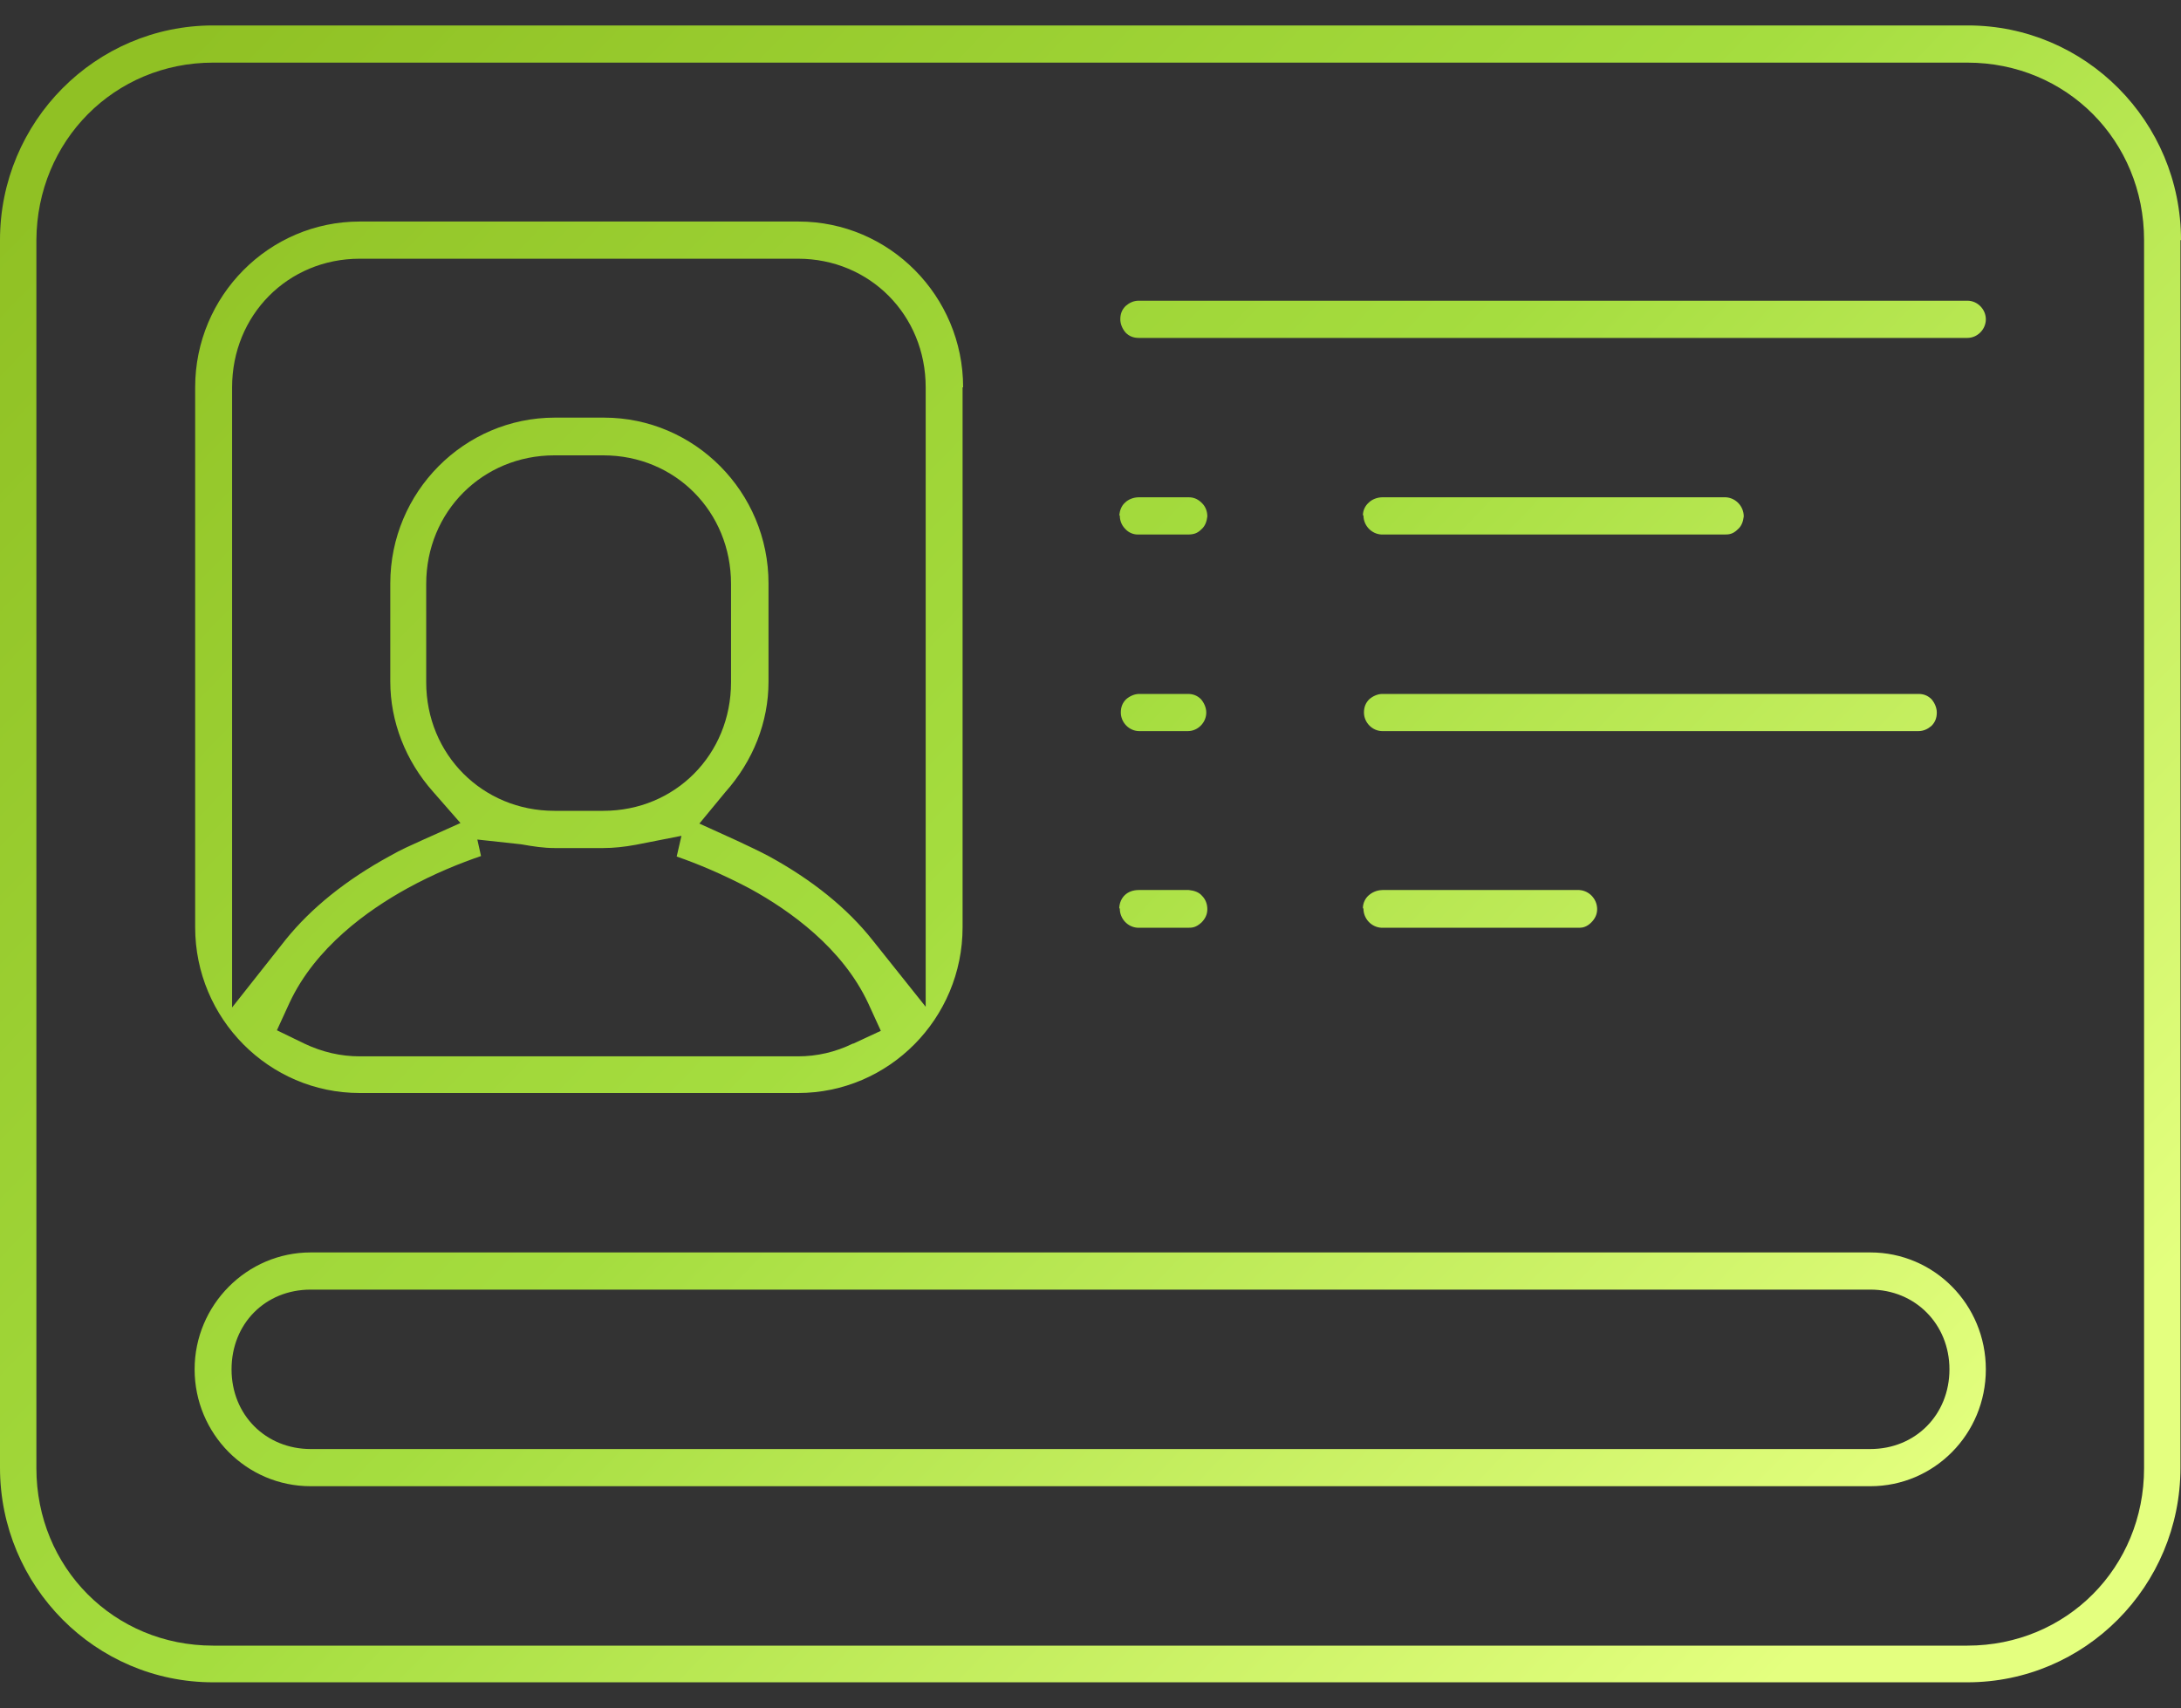
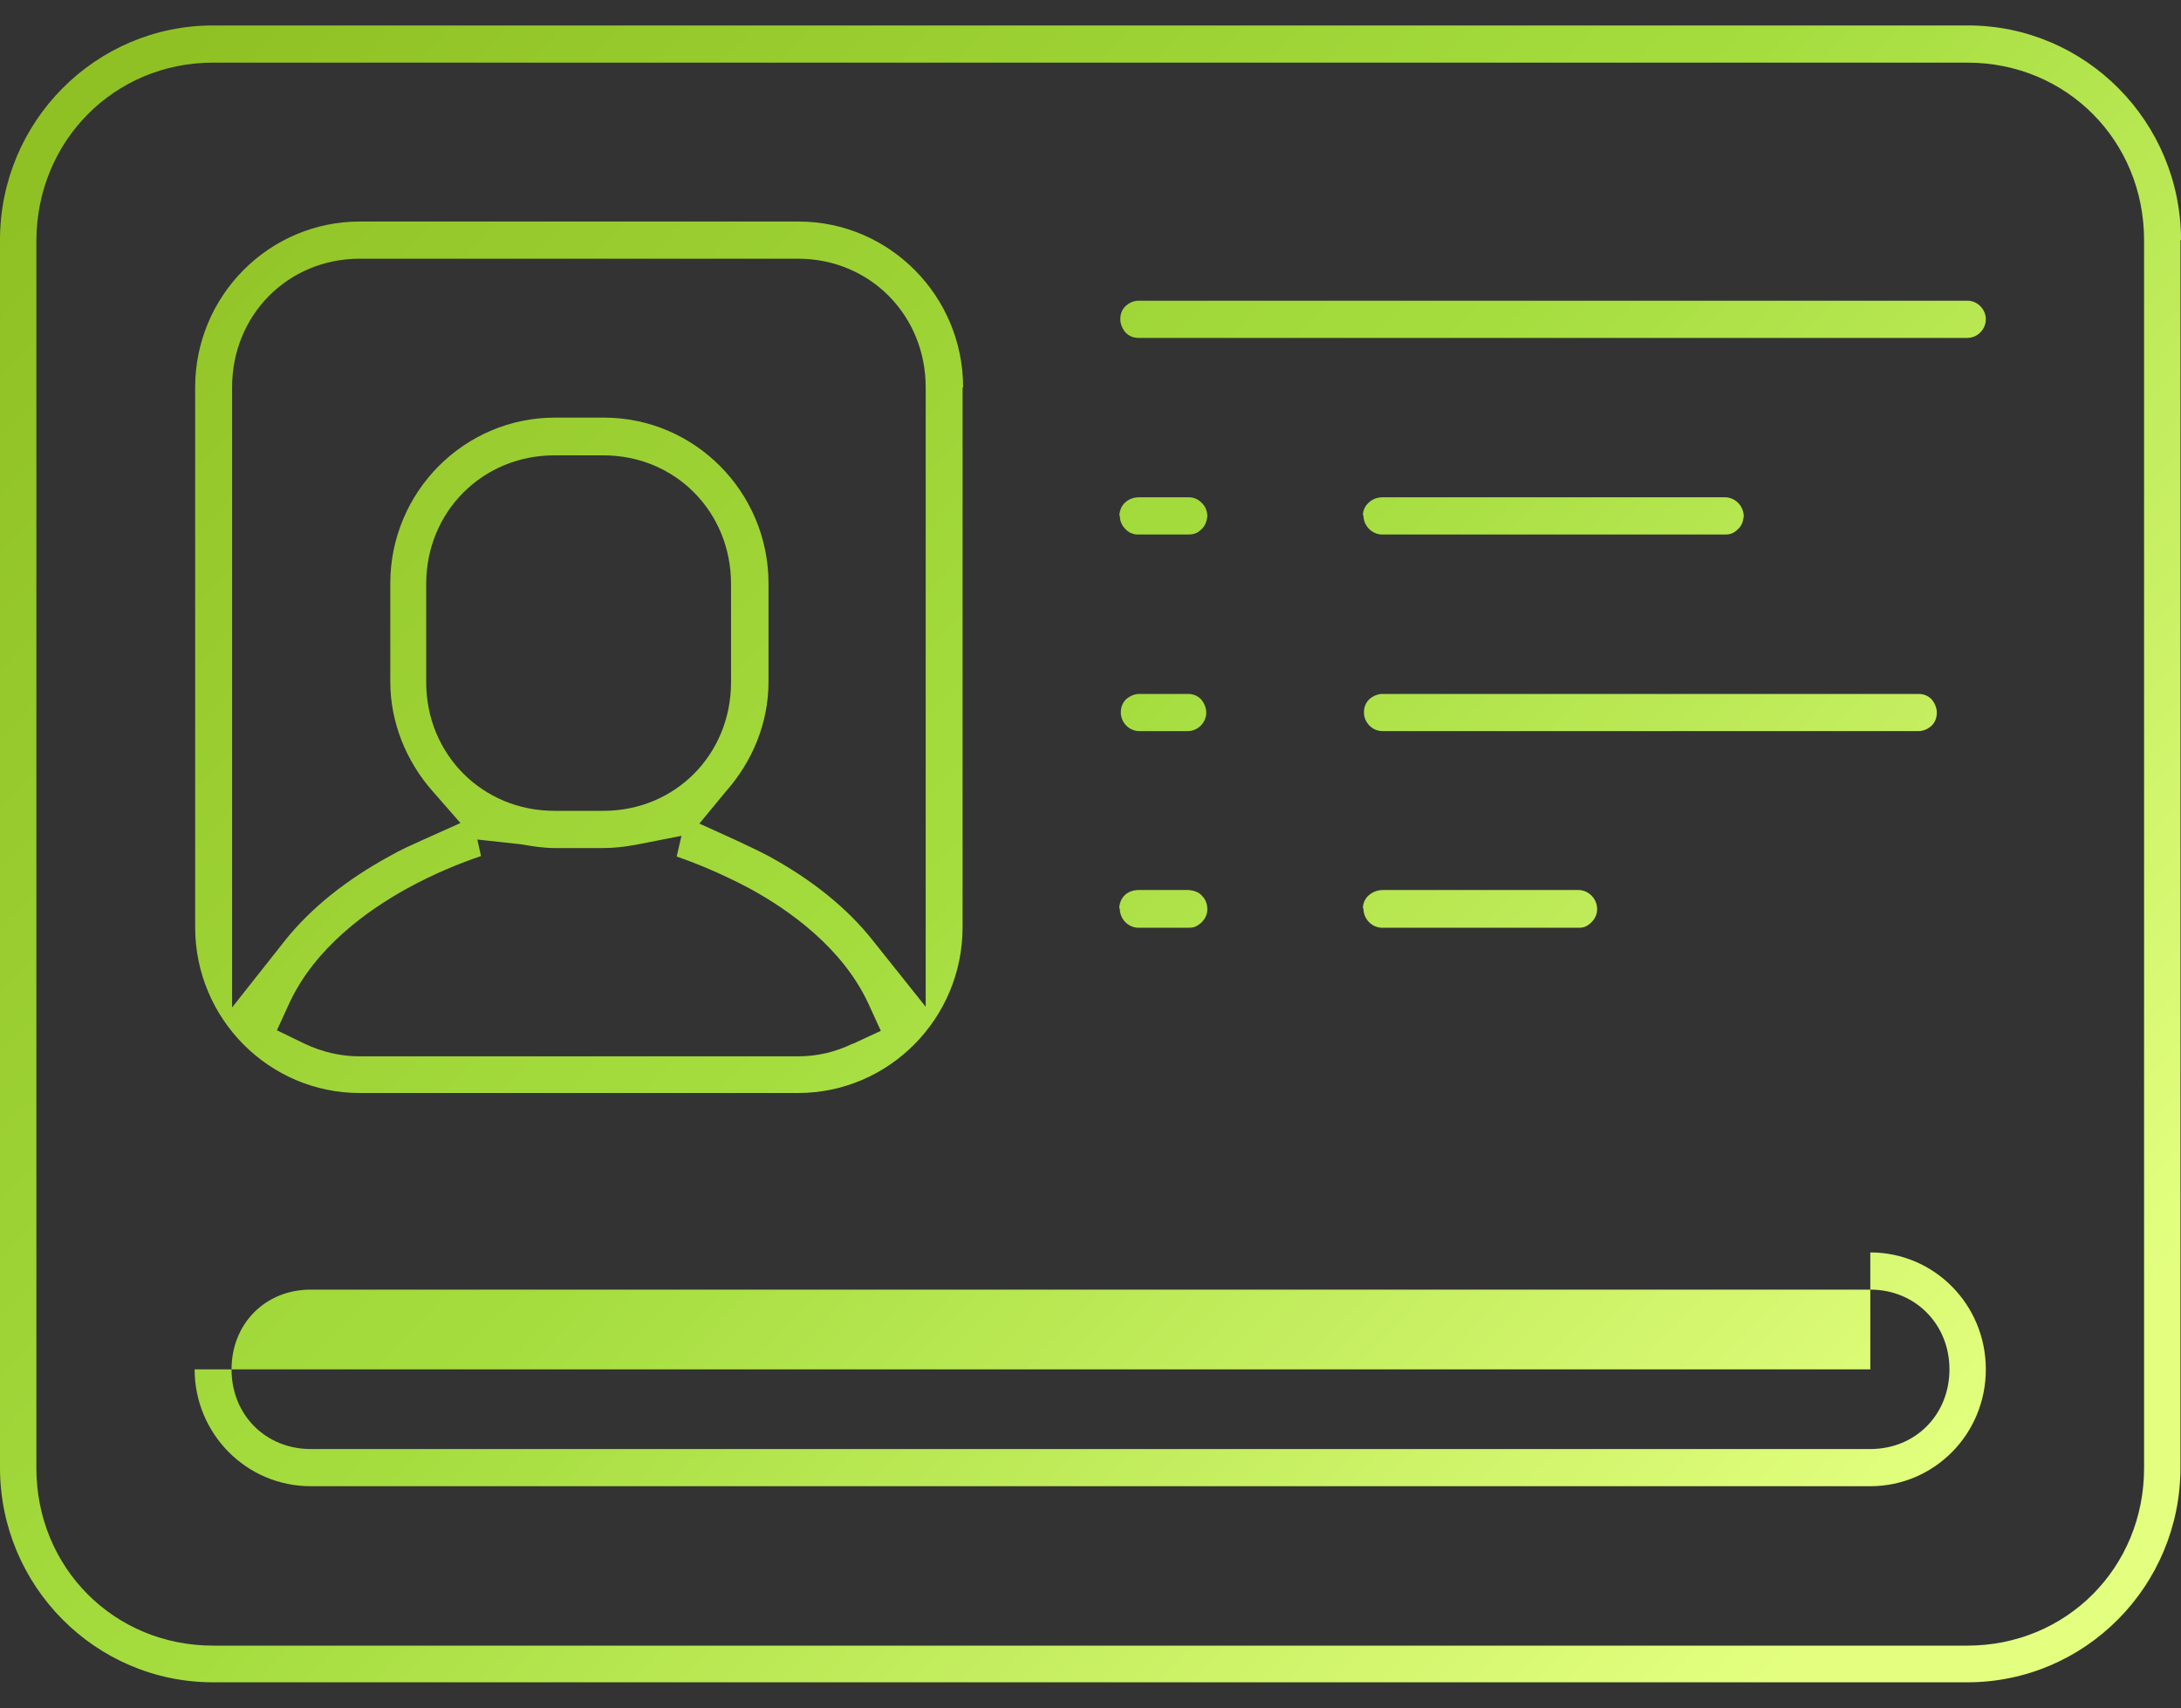
<svg xmlns="http://www.w3.org/2000/svg" width="60" height="47" viewBox="0 0 60 47" fill="none">
  <rect x="0" y="0" width="60" height="47" fill="#333333" stroke="none" />
-   <path d="M54.138 0.7C57.373 0.7 60 3.346 60 6.606H59.985V40.379C59.985 43.639 57.359 46.285 54.123 46.285H5.862C2.627 46.285 0 43.639 0 40.379V6.606C0 3.346 2.627 0.7 5.862 0.7H54.138ZM5.862 1.723C3.149 1.723 1.016 3.872 1.001 6.606V40.393C1.001 43.127 3.134 45.276 5.862 45.276H54.123C56.851 45.276 58.984 43.127 58.984 40.393V6.606C58.984 3.872 56.851 1.723 54.123 1.723H5.862ZM51.453 34.458C53.209 34.458 54.631 35.891 54.631 37.675C54.631 39.458 53.209 40.89 51.453 40.89H8.547C6.777 40.89 5.355 39.444 5.354 37.675C5.354 35.906 6.791 34.458 8.547 34.458H51.453ZM8.547 35.481C7.299 35.481 6.37 36.417 6.37 37.675C6.37 38.932 7.314 39.867 8.547 39.867H51.453C52.701 39.867 53.63 38.917 53.63 37.675C53.63 36.432 52.687 35.481 51.453 35.481H8.547ZM21.969 6.095C24.464 6.095 26.496 8.142 26.496 10.656H26.481V25.511C26.481 28.025 24.45 30.072 21.954 30.072H9.896C7.4 30.072 5.369 28.025 5.369 25.511V10.656C5.369 8.142 7.4 6.095 9.896 6.095H21.969ZM17.484 23.244C17.165 23.302 16.875 23.332 16.6 23.332H15.25C14.96 23.332 14.67 23.288 14.336 23.229L13.132 23.098L13.233 23.552C12.682 23.742 11.971 24.019 11.202 24.443C10.114 25.043 8.677 26.066 7.966 27.587L7.618 28.346L8.372 28.712C8.865 28.946 9.373 29.063 9.896 29.063H21.954C22.476 29.063 22.984 28.946 23.463 28.712H23.477L24.232 28.361L23.884 27.601C23.173 26.081 21.737 25.057 20.648 24.458C19.879 24.049 19.168 23.756 18.616 23.566L18.747 22.996L17.484 23.244ZM9.896 7.118C7.922 7.118 6.385 8.668 6.385 10.656V27.718L7.864 25.846C8.561 24.984 9.519 24.209 10.723 23.552C11.027 23.376 11.333 23.244 11.623 23.112L12.667 22.644L11.913 21.782C11.159 20.934 10.737 19.852 10.737 18.756V16.052C10.737 13.537 12.769 11.49 15.265 11.49H16.614C19.11 11.49 21.142 13.537 21.142 16.052V18.756C21.142 19.867 20.72 20.934 19.951 21.797L19.24 22.659L20.27 23.127C20.546 23.258 20.837 23.391 21.142 23.552C22.346 24.209 23.304 24.984 24 25.861L25.466 27.699V10.656C25.466 8.668 23.927 7.118 21.954 7.118H9.896ZM32.706 24.487C32.851 24.502 32.982 24.545 33.069 24.647C33.171 24.75 33.214 24.882 33.214 25.014C33.214 25.16 33.156 25.276 33.055 25.379C32.895 25.525 32.793 25.525 32.677 25.525H31.299C31.023 25.511 30.806 25.276 30.806 24.999L30.791 24.984C30.805 24.692 31.009 24.487 31.328 24.487H32.706ZM43.443 24.487C43.719 24.502 43.938 24.736 43.938 25.014C43.937 25.16 43.879 25.276 43.777 25.379C43.661 25.496 43.545 25.525 43.458 25.525H38.002C37.727 25.51 37.509 25.276 37.509 24.999L37.494 24.984C37.494 24.853 37.553 24.72 37.654 24.633C37.785 24.516 37.944 24.487 38.031 24.487H43.443ZM15.25 12.528C13.277 12.528 11.725 14.077 11.725 16.065V18.77C11.725 20.759 13.277 22.308 15.25 22.308H16.6C18.573 22.308 20.111 20.759 20.111 18.77V16.065C20.111 14.077 18.573 12.528 16.6 12.528H15.25ZM32.677 19.092C32.822 19.092 32.938 19.136 33.04 19.238C33.127 19.34 33.184 19.472 33.185 19.603C33.185 19.881 32.953 20.115 32.677 20.115H31.342C31.066 20.115 30.834 19.881 30.834 19.603C30.834 19.457 30.878 19.34 30.98 19.238C31.081 19.151 31.211 19.092 31.342 19.092H32.677ZM52.774 19.092C52.919 19.092 53.035 19.136 53.137 19.238C53.224 19.34 53.282 19.472 53.282 19.603C53.282 19.75 53.238 19.867 53.137 19.97C53.035 20.057 52.919 20.115 52.774 20.115H38.031C37.756 20.115 37.523 19.881 37.523 19.603C37.523 19.457 37.568 19.34 37.669 19.238C37.77 19.151 37.901 19.092 38.031 19.092H52.774ZM32.706 13.682C32.851 13.682 32.968 13.741 33.069 13.844C33.171 13.946 33.214 14.077 33.214 14.209C33.199 14.34 33.156 14.472 33.055 14.559C32.939 14.676 32.836 14.706 32.677 14.706H31.299C31.168 14.706 31.037 14.647 30.95 14.545C30.849 14.442 30.806 14.311 30.806 14.18H30.791C30.805 14.048 30.849 13.917 30.95 13.829C31.037 13.741 31.183 13.682 31.328 13.682H32.706ZM47.477 13.682C47.753 13.697 47.971 13.931 47.971 14.209C47.956 14.34 47.913 14.472 47.812 14.559C47.666 14.706 47.55 14.706 47.434 14.706H38.002C37.727 14.691 37.509 14.457 37.509 14.18H37.494C37.494 14.048 37.553 13.917 37.654 13.829C37.741 13.741 37.886 13.682 38.031 13.682H47.477ZM54.123 8.273C54.399 8.273 54.631 8.507 54.631 8.785C54.631 9.063 54.399 9.297 54.123 9.297H31.328C31.183 9.297 31.066 9.253 30.965 9.15C30.878 9.048 30.82 8.916 30.82 8.785C30.82 8.639 30.863 8.522 30.965 8.42C31.066 8.332 31.183 8.273 31.328 8.273H54.123Z" fill="url(#paint0_linear_15_83)" />
+   <path d="M54.138 0.7C57.373 0.7 60 3.346 60 6.606H59.985V40.379C59.985 43.639 57.359 46.285 54.123 46.285H5.862C2.627 46.285 0 43.639 0 40.379V6.606C0 3.346 2.627 0.7 5.862 0.7H54.138ZM5.862 1.723C3.149 1.723 1.016 3.872 1.001 6.606V40.393C1.001 43.127 3.134 45.276 5.862 45.276H54.123C56.851 45.276 58.984 43.127 58.984 40.393V6.606C58.984 3.872 56.851 1.723 54.123 1.723H5.862ZM51.453 34.458C53.209 34.458 54.631 35.891 54.631 37.675C54.631 39.458 53.209 40.89 51.453 40.89H8.547C6.777 40.89 5.355 39.444 5.354 37.675H51.453ZM8.547 35.481C7.299 35.481 6.37 36.417 6.37 37.675C6.37 38.932 7.314 39.867 8.547 39.867H51.453C52.701 39.867 53.63 38.917 53.63 37.675C53.63 36.432 52.687 35.481 51.453 35.481H8.547ZM21.969 6.095C24.464 6.095 26.496 8.142 26.496 10.656H26.481V25.511C26.481 28.025 24.45 30.072 21.954 30.072H9.896C7.4 30.072 5.369 28.025 5.369 25.511V10.656C5.369 8.142 7.4 6.095 9.896 6.095H21.969ZM17.484 23.244C17.165 23.302 16.875 23.332 16.6 23.332H15.25C14.96 23.332 14.67 23.288 14.336 23.229L13.132 23.098L13.233 23.552C12.682 23.742 11.971 24.019 11.202 24.443C10.114 25.043 8.677 26.066 7.966 27.587L7.618 28.346L8.372 28.712C8.865 28.946 9.373 29.063 9.896 29.063H21.954C22.476 29.063 22.984 28.946 23.463 28.712H23.477L24.232 28.361L23.884 27.601C23.173 26.081 21.737 25.057 20.648 24.458C19.879 24.049 19.168 23.756 18.616 23.566L18.747 22.996L17.484 23.244ZM9.896 7.118C7.922 7.118 6.385 8.668 6.385 10.656V27.718L7.864 25.846C8.561 24.984 9.519 24.209 10.723 23.552C11.027 23.376 11.333 23.244 11.623 23.112L12.667 22.644L11.913 21.782C11.159 20.934 10.737 19.852 10.737 18.756V16.052C10.737 13.537 12.769 11.49 15.265 11.49H16.614C19.11 11.49 21.142 13.537 21.142 16.052V18.756C21.142 19.867 20.72 20.934 19.951 21.797L19.24 22.659L20.27 23.127C20.546 23.258 20.837 23.391 21.142 23.552C22.346 24.209 23.304 24.984 24 25.861L25.466 27.699V10.656C25.466 8.668 23.927 7.118 21.954 7.118H9.896ZM32.706 24.487C32.851 24.502 32.982 24.545 33.069 24.647C33.171 24.75 33.214 24.882 33.214 25.014C33.214 25.16 33.156 25.276 33.055 25.379C32.895 25.525 32.793 25.525 32.677 25.525H31.299C31.023 25.511 30.806 25.276 30.806 24.999L30.791 24.984C30.805 24.692 31.009 24.487 31.328 24.487H32.706ZM43.443 24.487C43.719 24.502 43.938 24.736 43.938 25.014C43.937 25.16 43.879 25.276 43.777 25.379C43.661 25.496 43.545 25.525 43.458 25.525H38.002C37.727 25.51 37.509 25.276 37.509 24.999L37.494 24.984C37.494 24.853 37.553 24.72 37.654 24.633C37.785 24.516 37.944 24.487 38.031 24.487H43.443ZM15.25 12.528C13.277 12.528 11.725 14.077 11.725 16.065V18.77C11.725 20.759 13.277 22.308 15.25 22.308H16.6C18.573 22.308 20.111 20.759 20.111 18.77V16.065C20.111 14.077 18.573 12.528 16.6 12.528H15.25ZM32.677 19.092C32.822 19.092 32.938 19.136 33.04 19.238C33.127 19.34 33.184 19.472 33.185 19.603C33.185 19.881 32.953 20.115 32.677 20.115H31.342C31.066 20.115 30.834 19.881 30.834 19.603C30.834 19.457 30.878 19.34 30.98 19.238C31.081 19.151 31.211 19.092 31.342 19.092H32.677ZM52.774 19.092C52.919 19.092 53.035 19.136 53.137 19.238C53.224 19.34 53.282 19.472 53.282 19.603C53.282 19.75 53.238 19.867 53.137 19.97C53.035 20.057 52.919 20.115 52.774 20.115H38.031C37.756 20.115 37.523 19.881 37.523 19.603C37.523 19.457 37.568 19.34 37.669 19.238C37.77 19.151 37.901 19.092 38.031 19.092H52.774ZM32.706 13.682C32.851 13.682 32.968 13.741 33.069 13.844C33.171 13.946 33.214 14.077 33.214 14.209C33.199 14.34 33.156 14.472 33.055 14.559C32.939 14.676 32.836 14.706 32.677 14.706H31.299C31.168 14.706 31.037 14.647 30.95 14.545C30.849 14.442 30.806 14.311 30.806 14.18H30.791C30.805 14.048 30.849 13.917 30.95 13.829C31.037 13.741 31.183 13.682 31.328 13.682H32.706ZM47.477 13.682C47.753 13.697 47.971 13.931 47.971 14.209C47.956 14.34 47.913 14.472 47.812 14.559C47.666 14.706 47.55 14.706 47.434 14.706H38.002C37.727 14.691 37.509 14.457 37.509 14.18H37.494C37.494 14.048 37.553 13.917 37.654 13.829C37.741 13.741 37.886 13.682 38.031 13.682H47.477ZM54.123 8.273C54.399 8.273 54.631 8.507 54.631 8.785C54.631 9.063 54.399 9.297 54.123 9.297H31.328C31.183 9.297 31.066 9.253 30.965 9.15C30.878 9.048 30.82 8.916 30.82 8.785C30.82 8.639 30.863 8.522 30.965 8.42C31.066 8.332 31.183 8.273 31.328 8.273H54.123Z" fill="url(#paint0_linear_15_83)" />
  <defs>
    <linearGradient id="paint0_linear_15_83" x1="0.379" y1="5.917" x2="45.636" y2="49.595" gradientUnits="userSpaceOnUse">
      <stop stop-color="#90C124" />
      <stop offset="0.5" stop-color="#A5DD3F" />
      <stop offset="1" stop-color="#E4FF7F" />
    </linearGradient>
  </defs>
</svg>